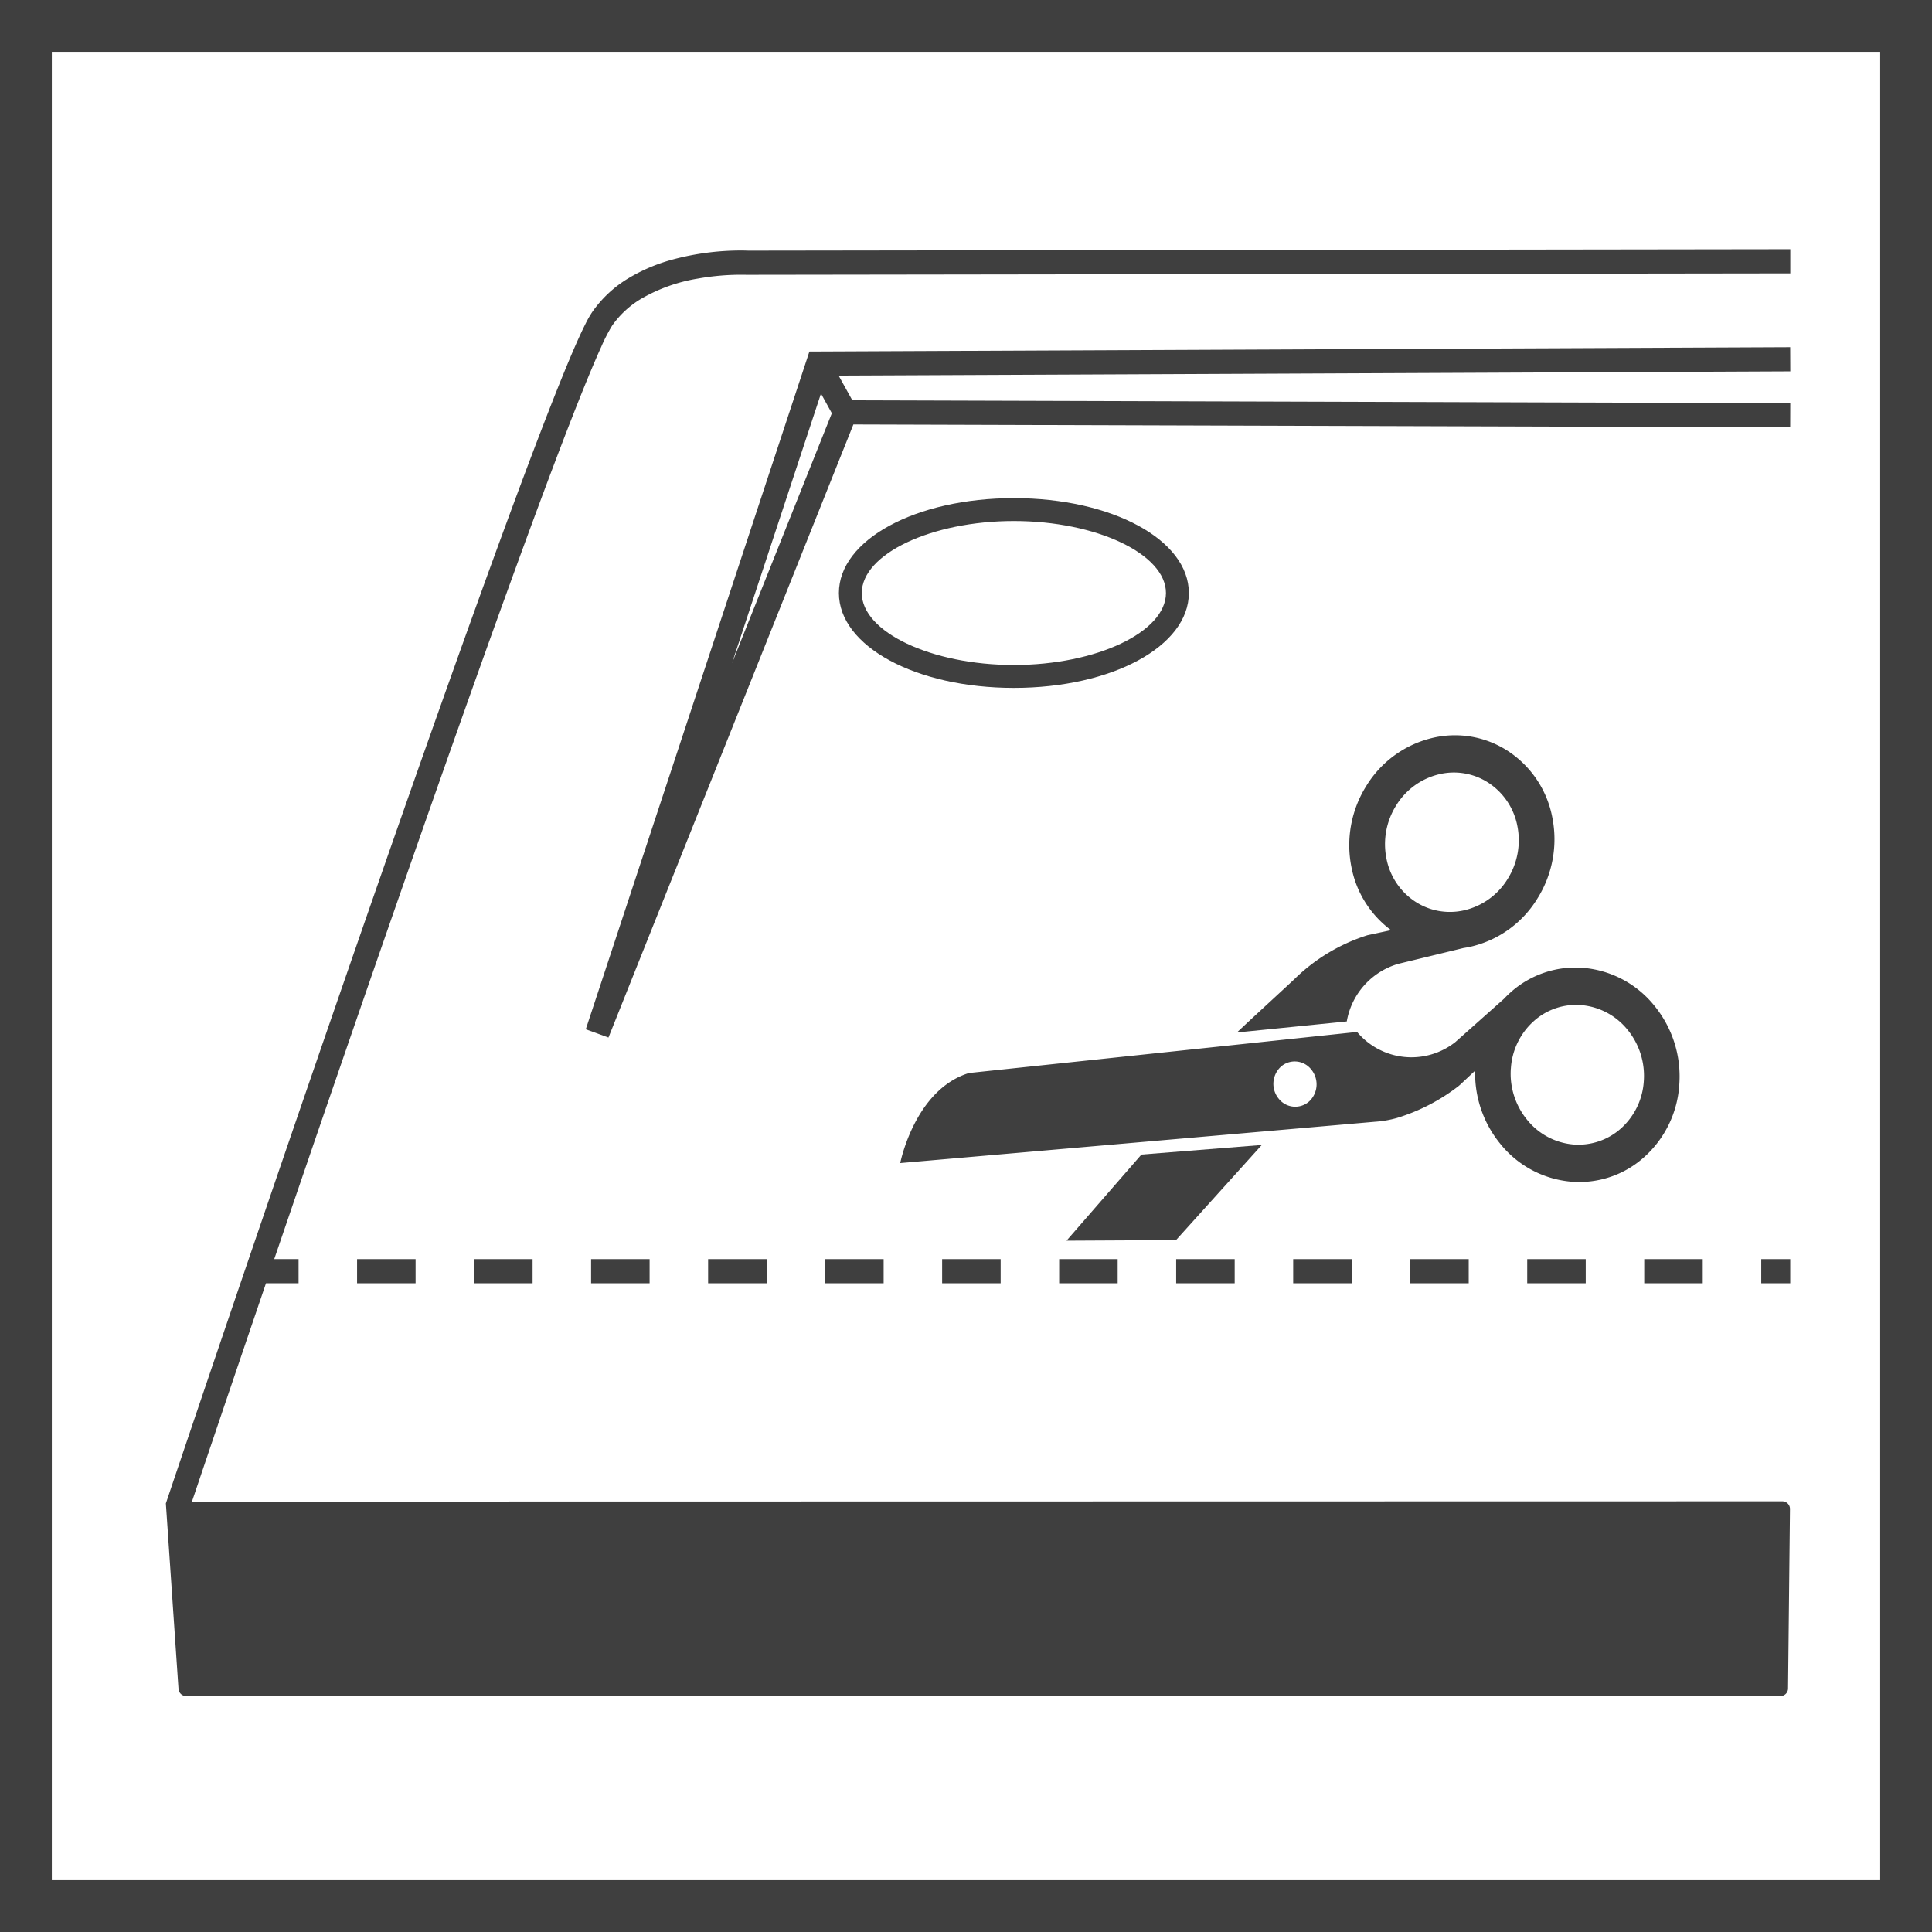
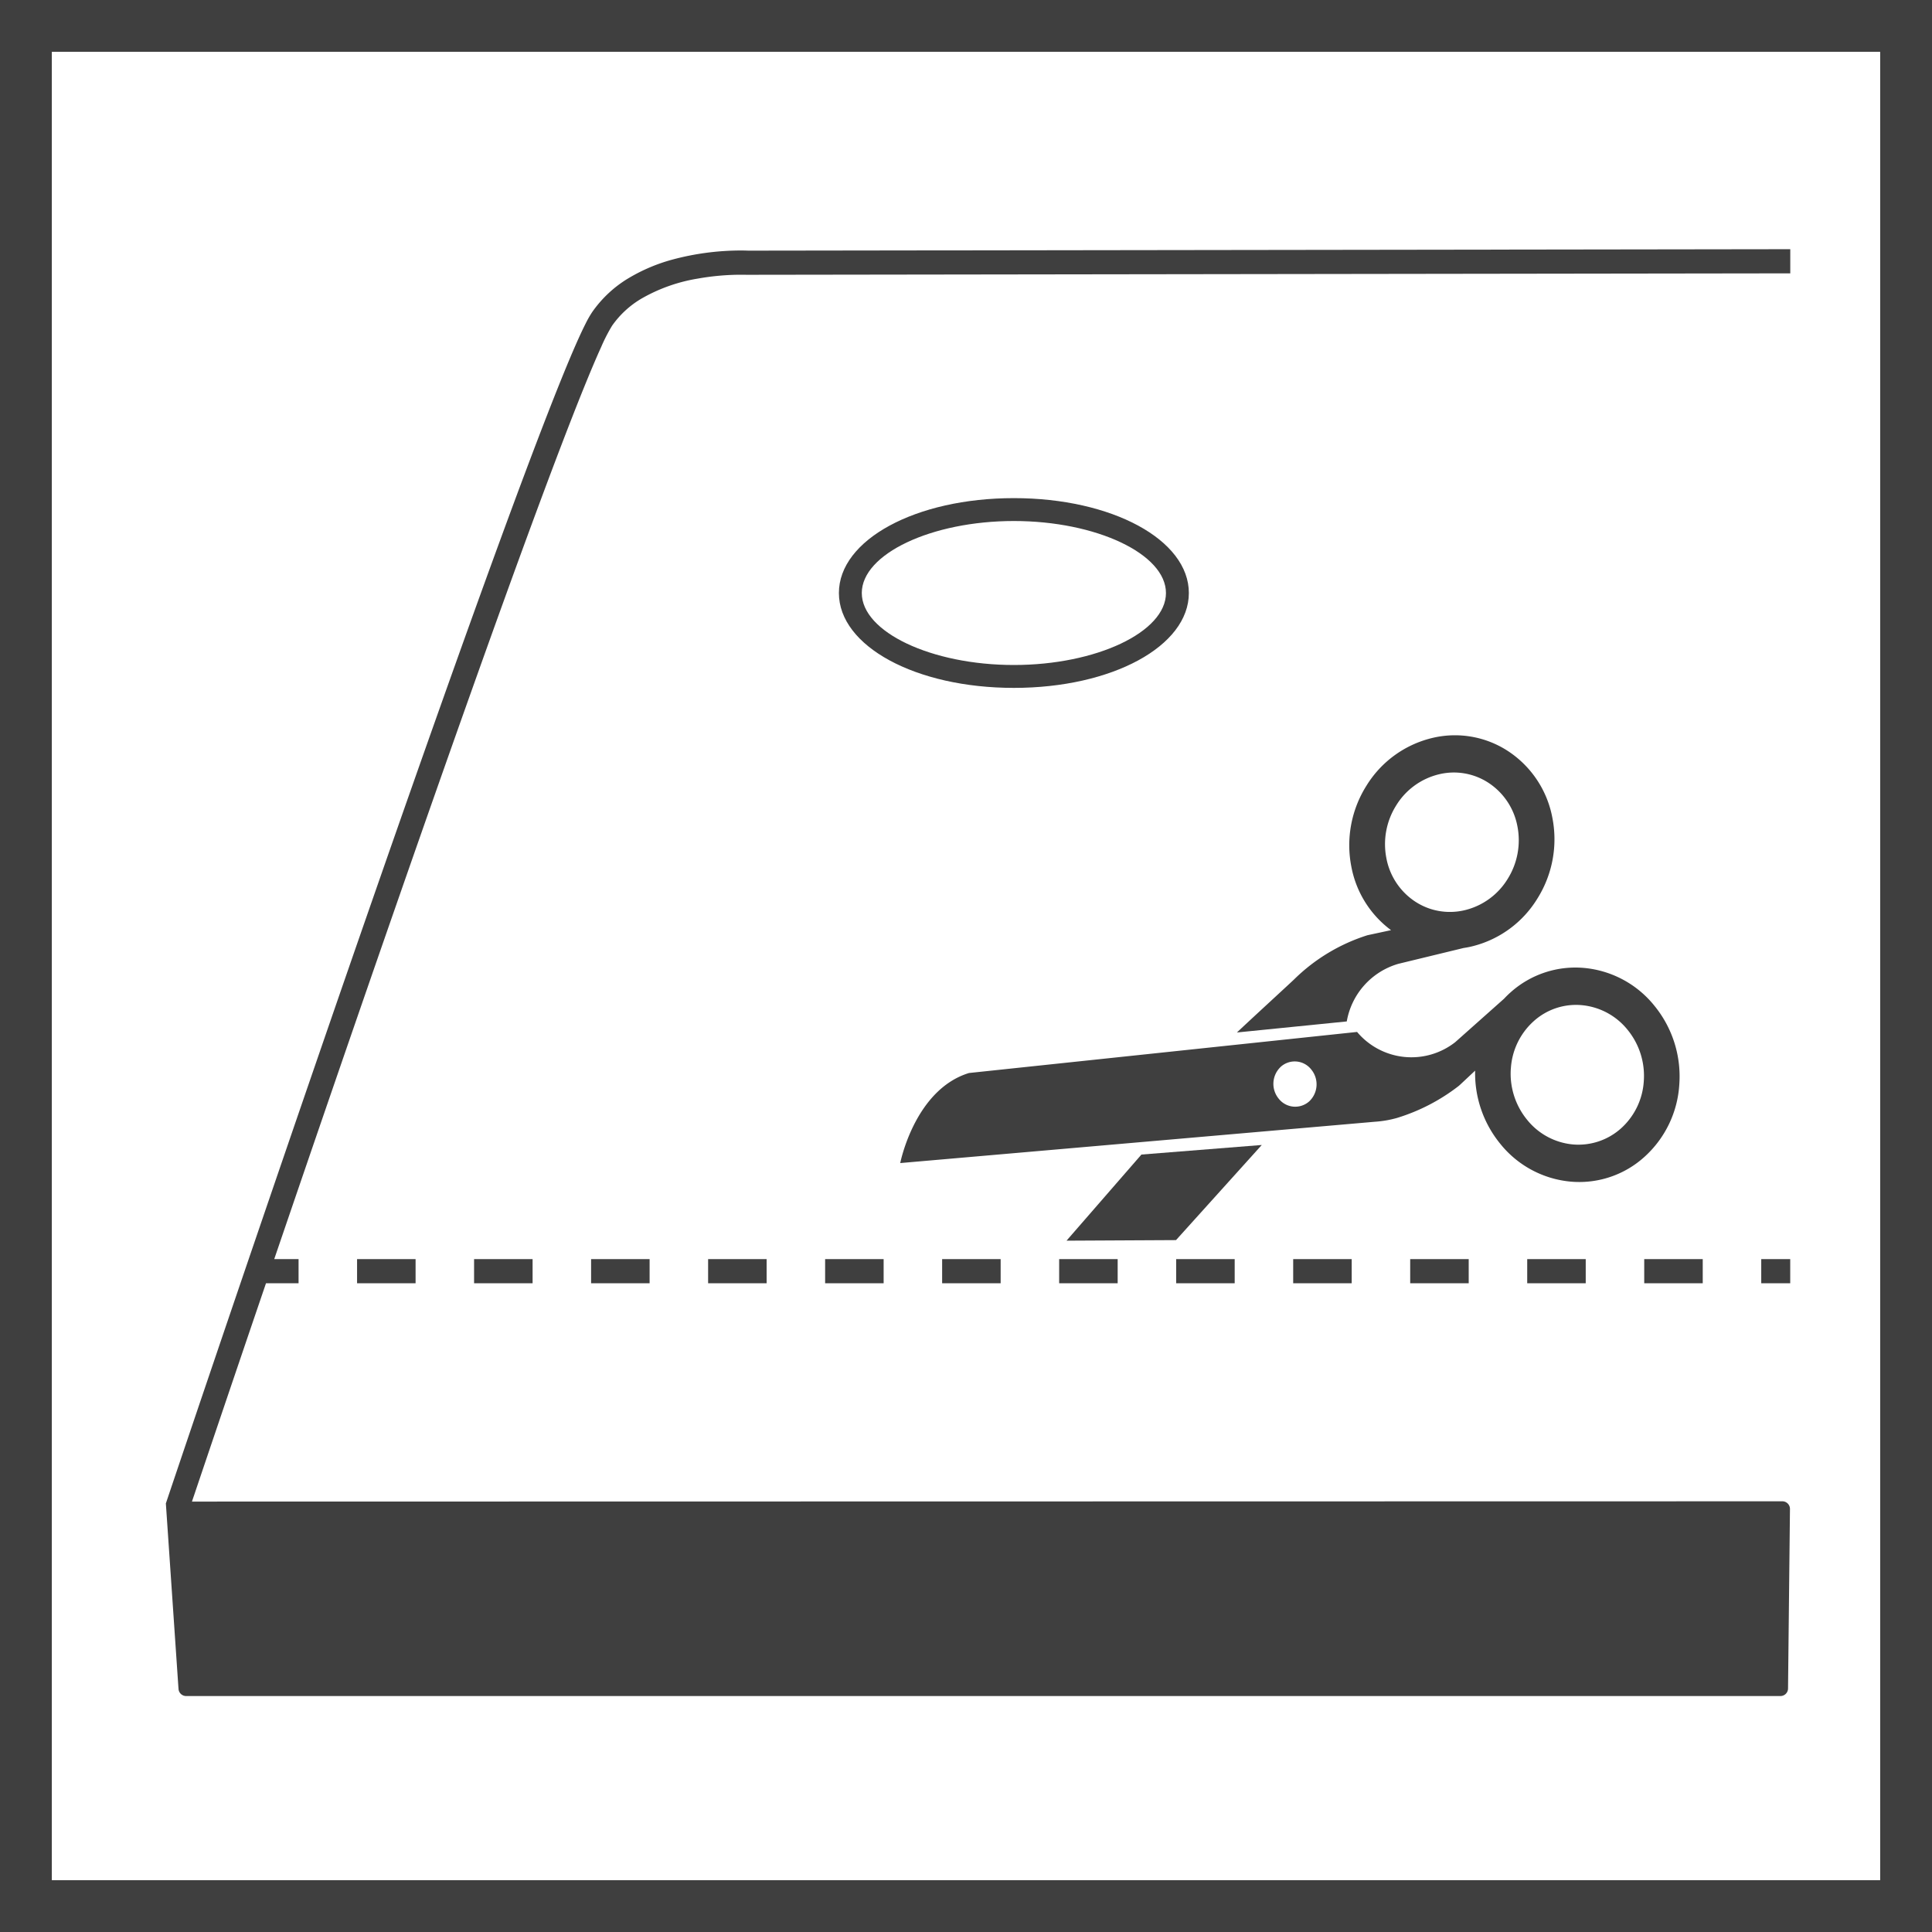
<svg xmlns="http://www.w3.org/2000/svg" viewBox="0 0 200 200">
  <defs>
    <style>.a{fill:#3f3f3f;}</style>
  </defs>
  <title>Mozliwosc-dociecia-brodzika</title>
  <path class="a" d="M104.956,51.566c-10.157,0-18.113,4.314-18.113,9.822S94.8,71.21,104.956,71.21,123.07,66.9,123.07,61.388,115.114,51.566,104.956,51.566Zm0,17.274c-8.534,0-15.744-3.413-15.744-7.452s7.21-7.453,15.744-7.453S120.7,57.348,120.7,61.388,113.491,68.84,104.956,68.84Z" />
  <path class="a" d="M133.989,101.365c-.2.206-4.474,4.124-5.943,5.517l11.371-1.143a7.552,7.552,0,0,1,5.344-5.965l6.75-1.638c.3-.045.6-.1.9-.176a10.985,10.985,0,0,0,6.738-4.94,11.535,11.535,0,0,0,1.553-8.357,10.58,10.58,0,0,0-4.543-6.878,10.042,10.042,0,0,0-7.977-1.37,11,11,0,0,0-6.74,4.941,11.547,11.547,0,0,0-1.552,8.356A10.606,10.606,0,0,0,144,96.289l-2.441.525A18.954,18.954,0,0,0,133.989,101.365Zm9.528-12.532a7.525,7.525,0,0,1,1.011-5.447,7.167,7.167,0,0,1,4.393-3.221,6.544,6.544,0,0,1,5.2.894,6.9,6.9,0,0,1,2.962,4.483,7.53,7.53,0,0,1-1.013,5.447,7.161,7.161,0,0,1-4.392,3.221,6.6,6.6,0,0,1-3.594-.12h0a6.638,6.638,0,0,1-1.606-.773A6.89,6.89,0,0,1,143.517,88.833Z" />
-   <path class="a" d="M93.192,120.4l49.15-4.278a11.012,11.012,0,0,0,2.282-.395,19.921,19.921,0,0,0,6.368-3.3l.126-.108,1.587-1.487a11.53,11.53,0,0,0,2.582,7.548,10.571,10.571,0,0,0,7.242,3.935,10.038,10.038,0,0,0,7.686-2.54,10.987,10.987,0,0,0,3.627-7.526,11.55,11.55,0,0,0-2.557-8.107,10.576,10.576,0,0,0-7.243-3.936,10.047,10.047,0,0,0-7.686,2.539c-.229.2-.447.419-.656.641l-5.046,4.49a7.345,7.345,0,0,1-10.17-1.05l-40.172,4.251C94.682,112.8,93.192,120.4,93.192,120.4Zm63.212-9.781a7.162,7.162,0,0,1,2.365-4.907,6.534,6.534,0,0,1,5.009-1.655,6.9,6.9,0,0,1,4.722,2.565,7.529,7.529,0,0,1,1.666,5.285,7.164,7.164,0,0,1-2.363,4.906,6.609,6.609,0,0,1-5.011,1.656,6.89,6.89,0,0,1-4.72-2.566A7.528,7.528,0,0,1,156.4,110.622Zm-23.818-.188a2.169,2.169,0,0,1,3.157.286,2.42,2.42,0,0,1-.218,3.3,2.174,2.174,0,0,1-3.157-.286A2.418,2.418,0,0,1,132.586,110.434Z" />
+   <path class="a" d="M93.192,120.4l49.15-4.278a11.012,11.012,0,0,0,2.282-.395,19.921,19.921,0,0,0,6.368-3.3l.126-.108,1.587-1.487a11.53,11.53,0,0,0,2.582,7.548,10.571,10.571,0,0,0,7.242,3.935,10.038,10.038,0,0,0,7.686-2.54,10.987,10.987,0,0,0,3.627-7.526,11.55,11.55,0,0,0-2.557-8.107,10.576,10.576,0,0,0-7.243-3.936,10.047,10.047,0,0,0-7.686,2.539c-.229.2-.447.419-.656.641l-5.046,4.49a7.345,7.345,0,0,1-10.17-1.05l-40.172,4.251C94.682,112.8,93.192,120.4,93.192,120.4m63.212-9.781a7.162,7.162,0,0,1,2.365-4.907,6.534,6.534,0,0,1,5.009-1.655,6.9,6.9,0,0,1,4.722,2.565,7.529,7.529,0,0,1,1.666,5.285,7.164,7.164,0,0,1-2.363,4.906,6.609,6.609,0,0,1-5.011,1.656,6.89,6.89,0,0,1-4.72-2.566A7.528,7.528,0,0,1,156.4,110.622Zm-23.818-.188a2.169,2.169,0,0,1,3.157.286,2.42,2.42,0,0,1-.218,3.3,2.174,2.174,0,0,1-3.157-.286A2.418,2.418,0,0,1,132.586,110.434Z" />
  <polygon class="a" points="118.16 119.519 110.406 128.434 121.741 128.375 130.618 118.528 118.16 119.519" />
  <path class="a" d="M184.513,155.414c-1.249,0-164.642.029-164.642.029.059-.174.1-.305.184-.543,1.028-3.051,3.8-11.261,7.48-22.057h3.372v-2.5H28.388c3.825-11.211,8.5-24.83,13.195-38.29,4.863-13.948,9.743-27.719,13.7-38.434,1.98-5.356,3.731-9.95,5.132-13.411.7-1.73,1.312-3.177,1.818-4.287a17.574,17.574,0,0,1,1.128-2.2A9.754,9.754,0,0,1,66.424,30.9a17.286,17.286,0,0,1,5.813-2.06,25.666,25.666,0,0,1,4.464-.4c.228,0,.406,0,.525.007l.131,0,.035,0,.037,0,107.9-.15,0-2.5h0l-107.827.15c-.091,0-.361-.016-.793-.016a27.372,27.372,0,0,0-7.086.937A18.035,18.035,0,0,0,65.13,28.76,12.237,12.237,0,0,0,61.3,32.312a10.851,10.851,0,0,0-.659,1.15c-.912,1.79-2.237,4.971-3.905,9.249-5.822,14.948-15.688,43.1-24.106,67.542S17.17,155.634,17.17,155.634L18.456,174.5l.026.35a.79.79,0,0,0,.787.724H184.308a.789.789,0,0,0,.789-.81l.2-18.579A.791.791,0,0,0,184.513,155.414Z" />
-   <path class="a" d="M86.812,38.879l98.517-.437-.011-2.5h0l-101.529.45L65.321,92.364,60.64,106.551l2.348.855L88.342,43.941l96.977.295.008-2.5-97.094-.295Zm-.7,3.9L75.775,68.658l9.212-27.916Z" />
  <rect class="a" x="73.304" y="130.343" width="6.057" height="2.5" />
  <rect class="a" x="61.19" y="130.343" width="6.057" height="2.5" />
  <rect class="a" x="49.077" y="130.343" width="6.057" height="2.5" />
  <rect class="a" x="36.964" y="130.343" width="6.057" height="2.5" />
  <rect class="a" x="121.757" y="130.343" width="6.057" height="2.5" />
  <rect class="a" x="109.644" y="130.343" width="6.057" height="2.5" />
  <rect class="a" x="97.53" y="130.343" width="6.057" height="2.5" />
  <rect class="a" x="85.417" y="130.343" width="6.057" height="2.5" />
  <rect class="a" x="170.21" y="130.343" width="6.057" height="2.5" />
  <rect class="a" x="133.87" y="130.343" width="6.057" height="2.5" />
  <rect class="a" x="158.097" y="130.343" width="6.057" height="2.5" />
  <rect class="a" x="145.983" y="130.343" width="6.057" height="2.5" />
  <rect class="a" x="182.323" y="130.343" width="3" height="2.5" />
  <path class="a" d="M0,0V200H200V0ZM194.635,194.635H5.365V5.365h189.27Z" />
</svg>